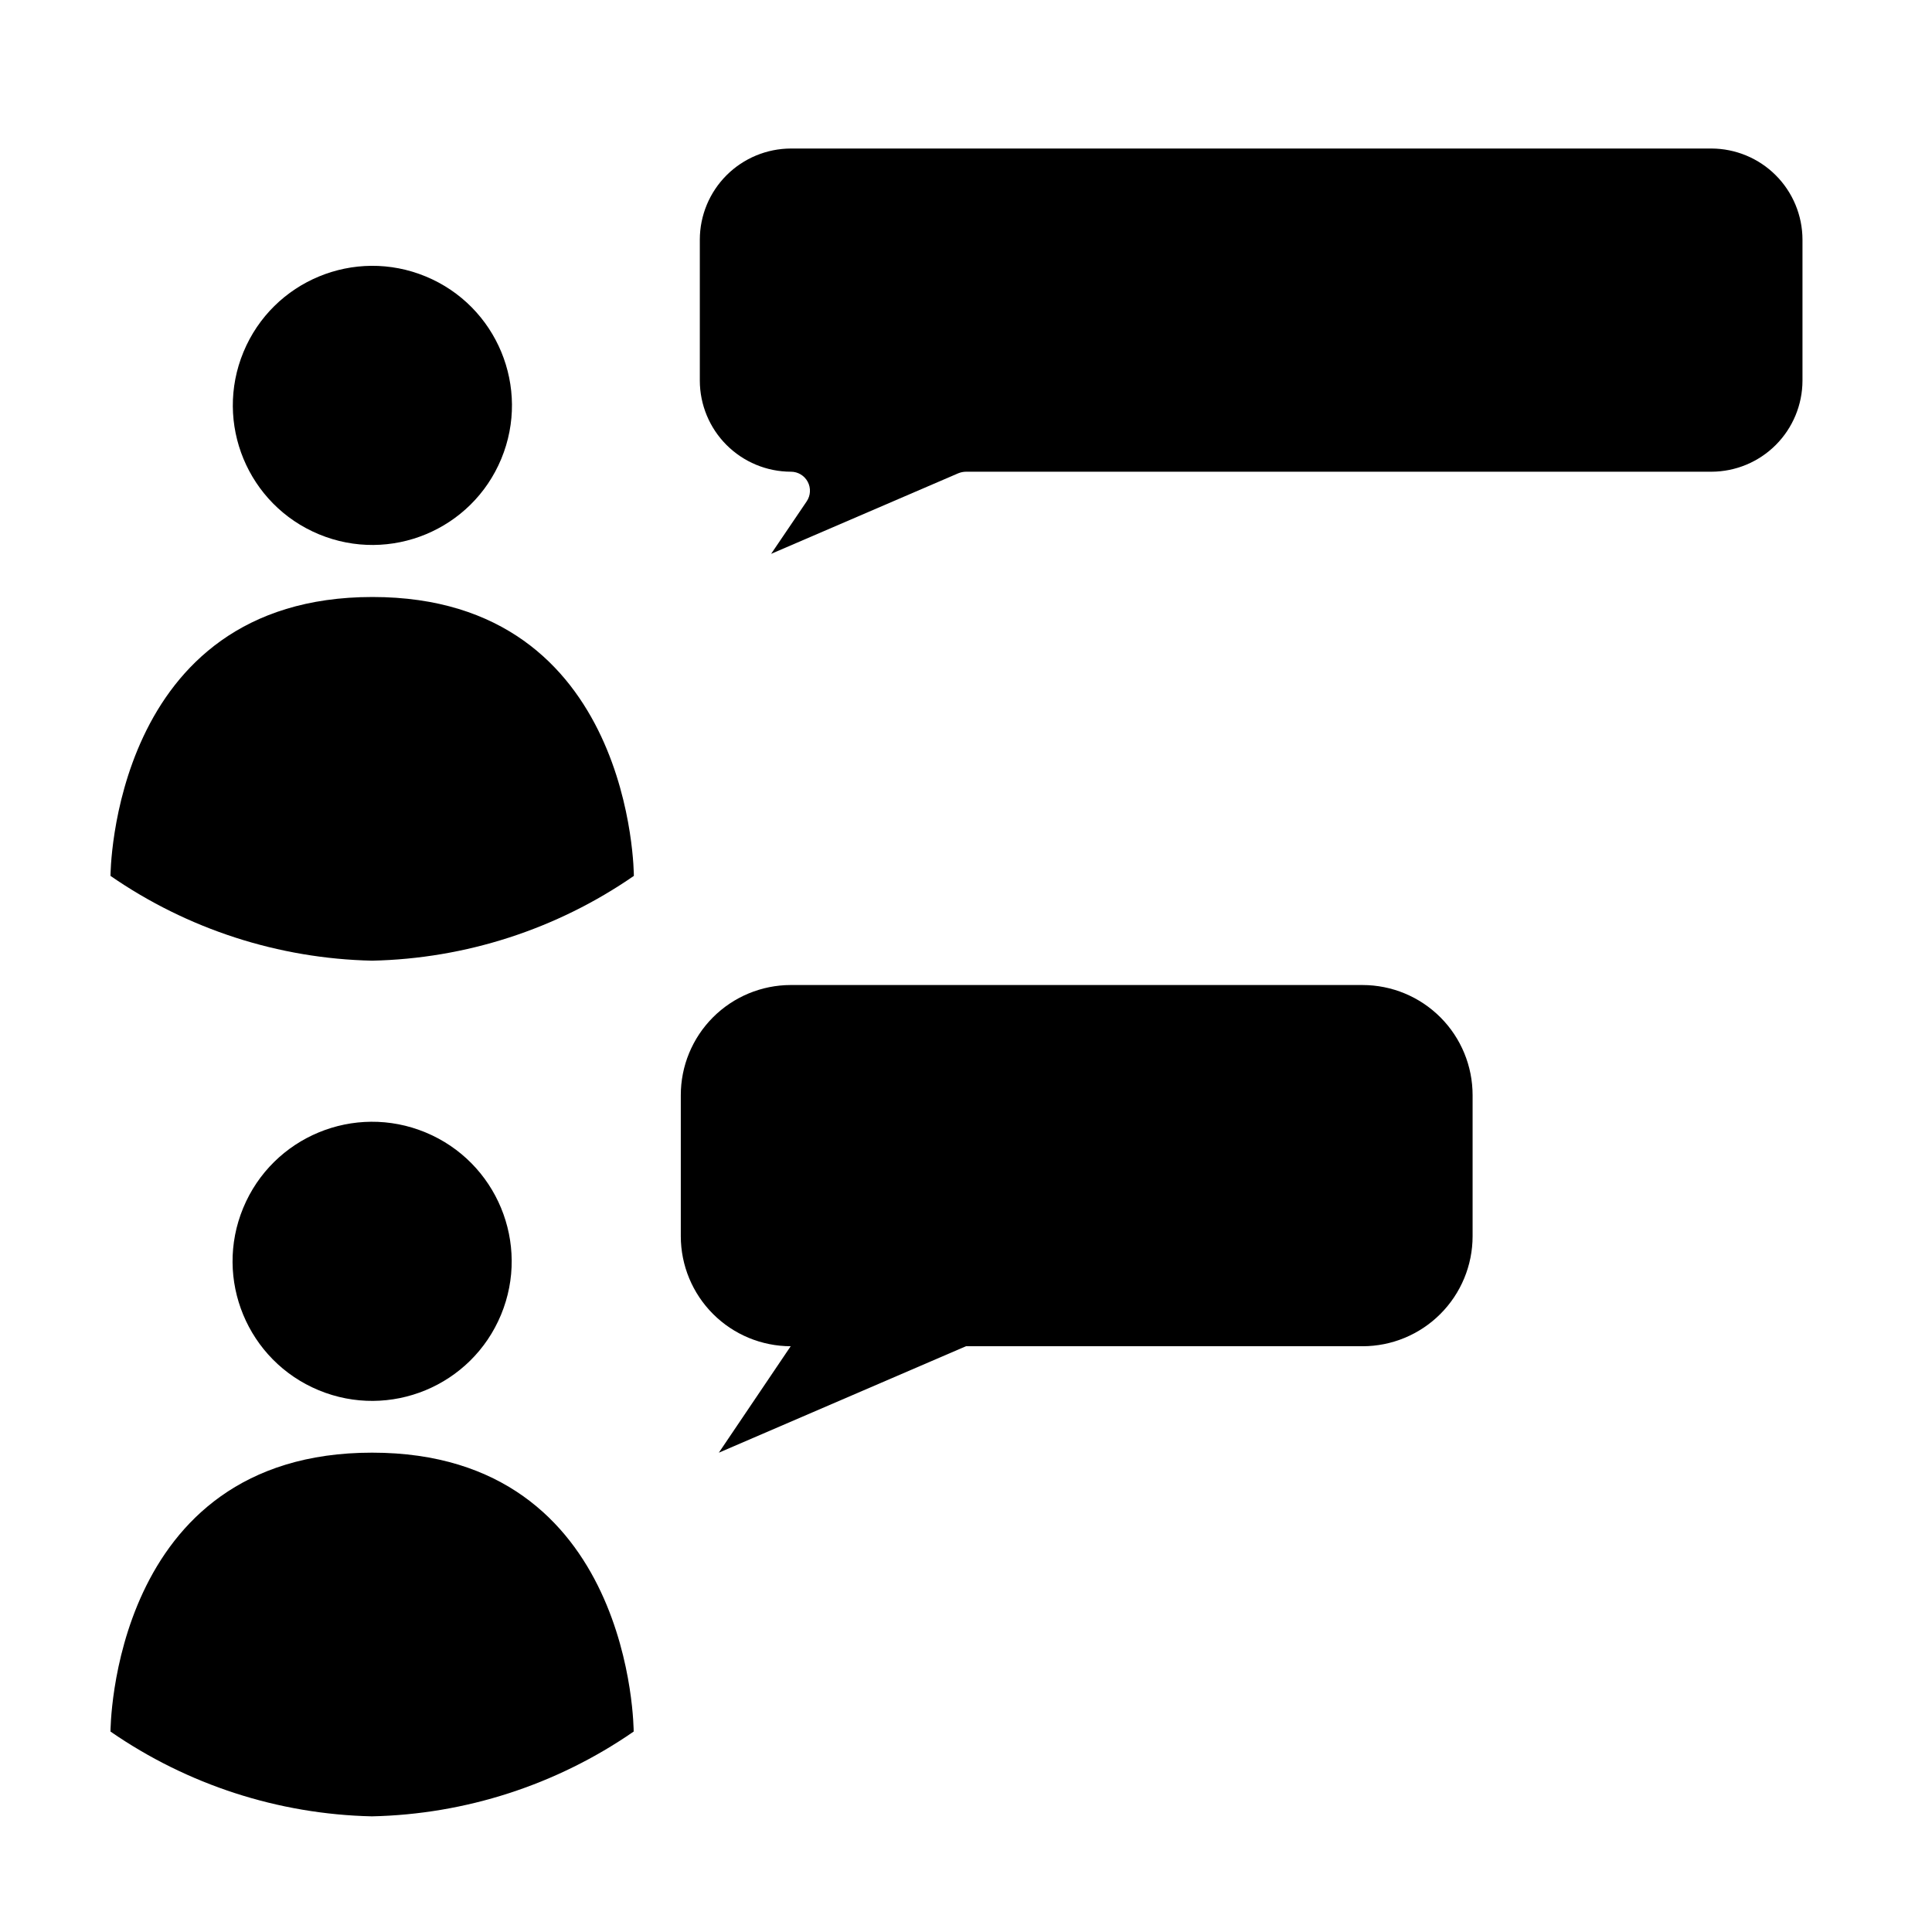
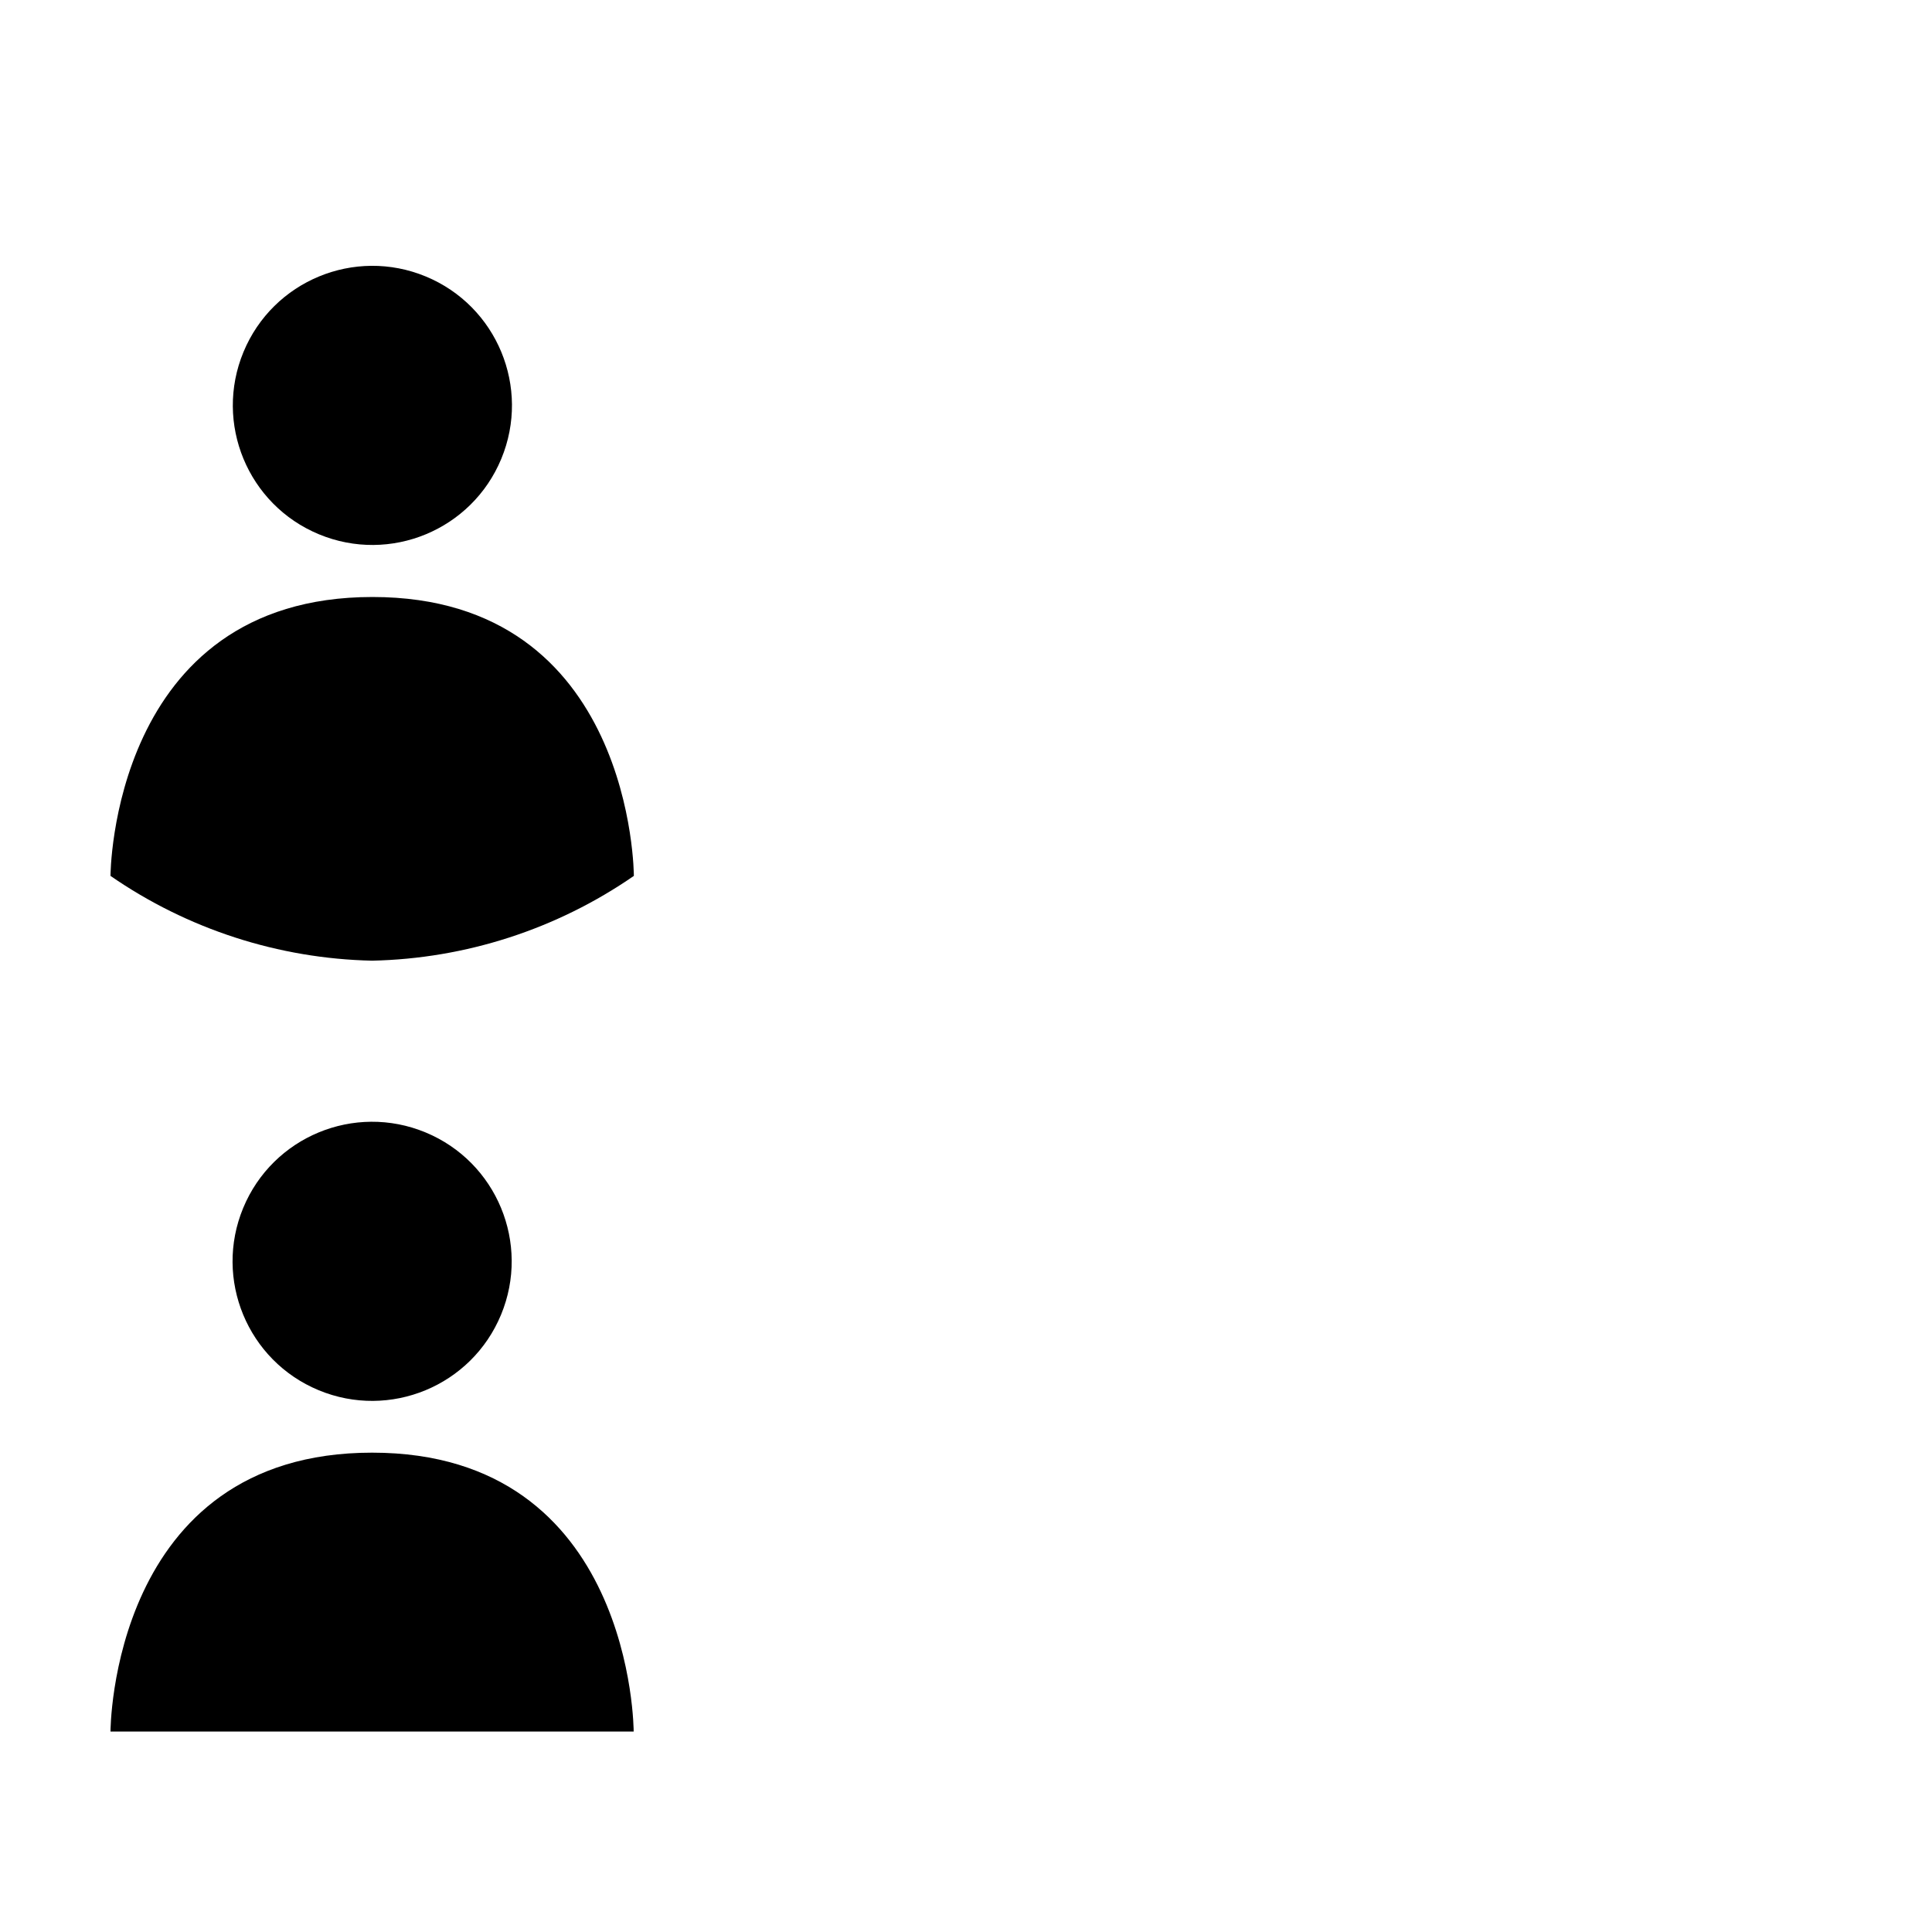
<svg xmlns="http://www.w3.org/2000/svg" fill="#000000" width="800px" height="800px" version="1.1" viewBox="144 144 512 512">
  <g>
    <path d="m256.84 217.27c18.867 7.812 27.828 29.445 20.012 48.312-7.816 18.871-29.449 27.832-48.316 20.016-18.867-7.816-27.828-29.449-20.012-48.316 7.812-18.867 29.445-27.828 48.316-20.012" />
    <path d="m311.98 376.12s0-73.91-69.273-73.91c-69.277 0.004-69.426 73.91-69.426 73.91 20.41 14.113 44.516 21.93 69.324 22.469 24.824-0.531 48.949-8.344 69.375-22.469z" />
-     <path d="m353.6 269.01c1.863-0.004 3.578 1.023 4.457 2.672 0.875 1.648 0.77 3.641-0.277 5.188l-9.422 13.906 49.625-21.363h0.004c0.641-0.258 1.324-0.395 2.016-0.402h197.54c6.394-0.012 12.527-2.559 17.047-7.082 4.523-4.523 7.07-10.652 7.086-17.051v-37.383c-0.016-6.394-2.562-12.527-7.086-17.051-4.519-4.519-10.652-7.066-17.047-7.082h-243.95c-6.394 0.016-12.527 2.562-17.051 7.082-4.523 4.523-7.07 10.656-7.082 17.051v37.383c0.012 6.398 2.559 12.527 7.082 17.051 4.523 4.523 10.656 7.07 17.051 7.082z" />
    <path d="m256.77 444.1c18.867 7.816 27.828 29.449 20.012 48.316-7.816 18.867-29.445 27.828-48.316 20.012-18.867-7.812-27.828-29.445-20.012-48.316 7.816-18.867 29.445-27.828 48.316-20.012" />
-     <path d="m311.93 602.88s0-73.91-69.324-73.91-69.324 73.91-69.324 73.91c20.395 14.105 44.48 21.918 69.273 22.469 24.824-0.531 48.949-8.344 69.375-22.469z" />
-     <path d="m505.09 405.04h-151.55c-7.734 0.016-15.152 3.102-20.613 8.582-5.461 5.481-8.52 12.902-8.508 20.641v37.383c0.016 7.719 3.086 15.117 8.547 20.574 5.457 5.461 12.855 8.531 20.574 8.547l-19.043 28.211 65.496-28.211h105.09c7.734 0 15.156-3.074 20.625-8.547 5.473-5.469 8.547-12.887 8.547-20.625v-37.332c0.012-7.746-3.055-15.18-8.527-20.66-5.473-5.481-12.898-8.562-20.645-8.562z" />
+     <path d="m311.93 602.88s0-73.91-69.324-73.91-69.324 73.91-69.324 73.91z" />
  </g>
</svg>